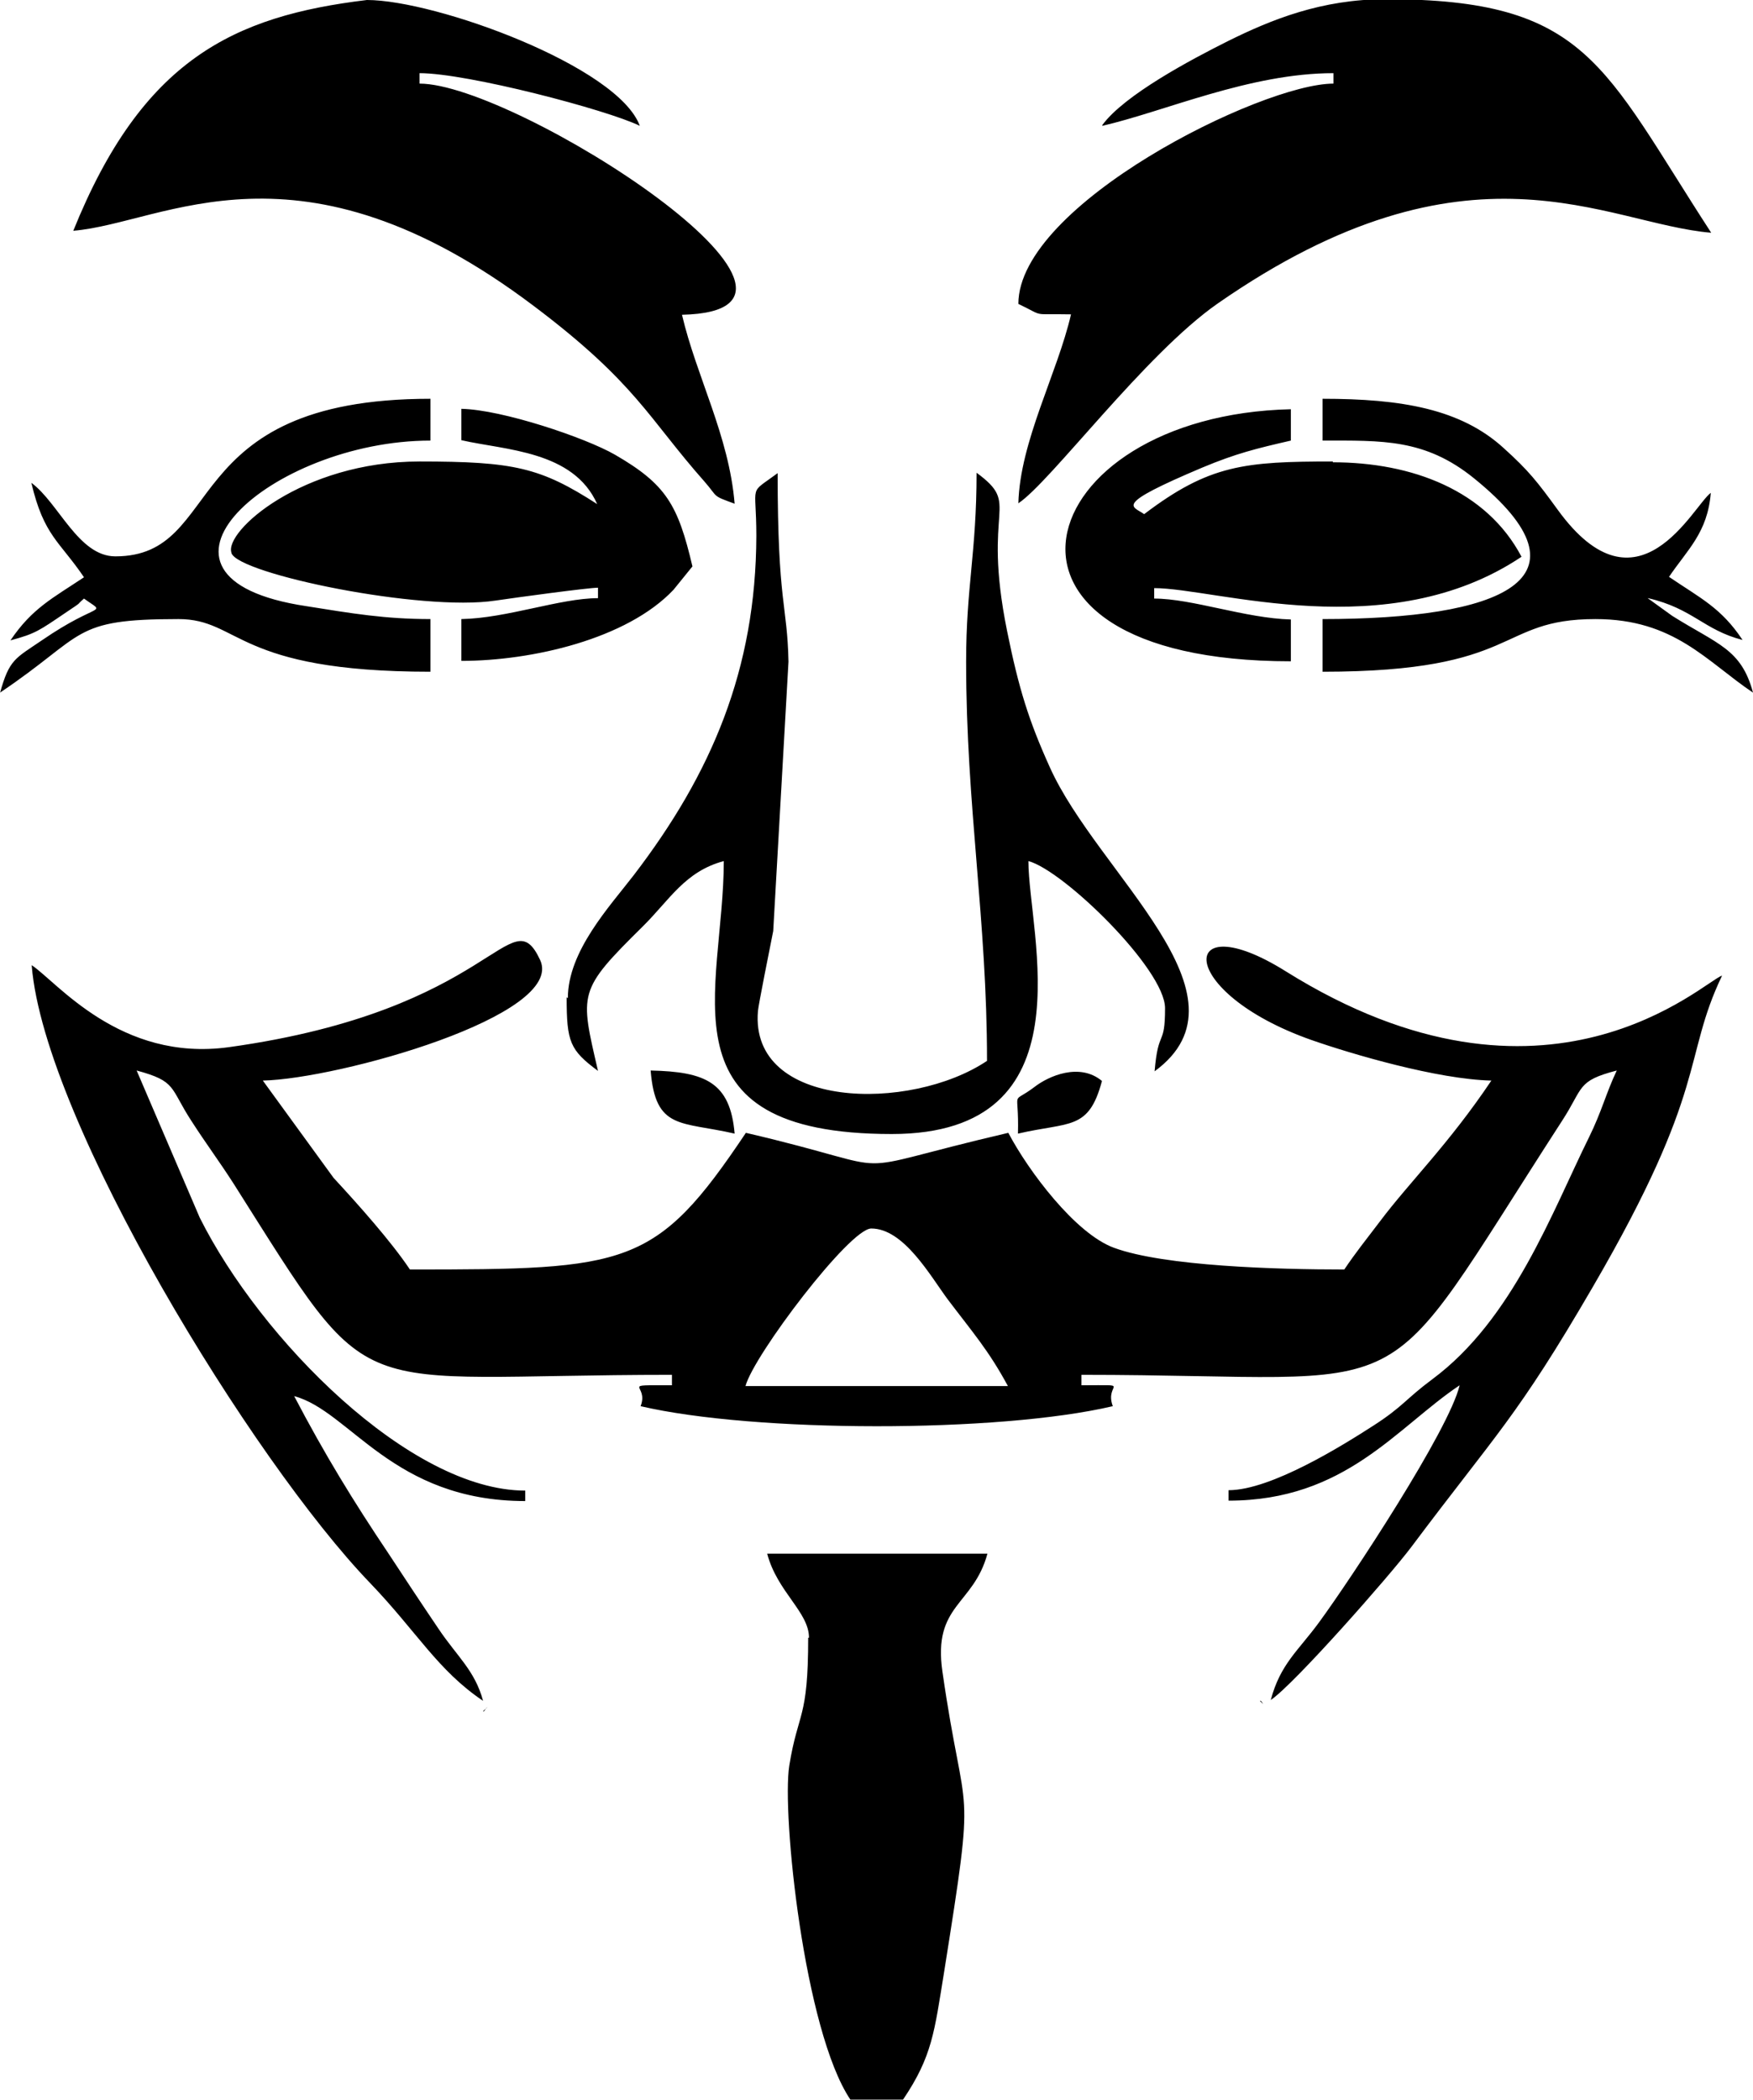
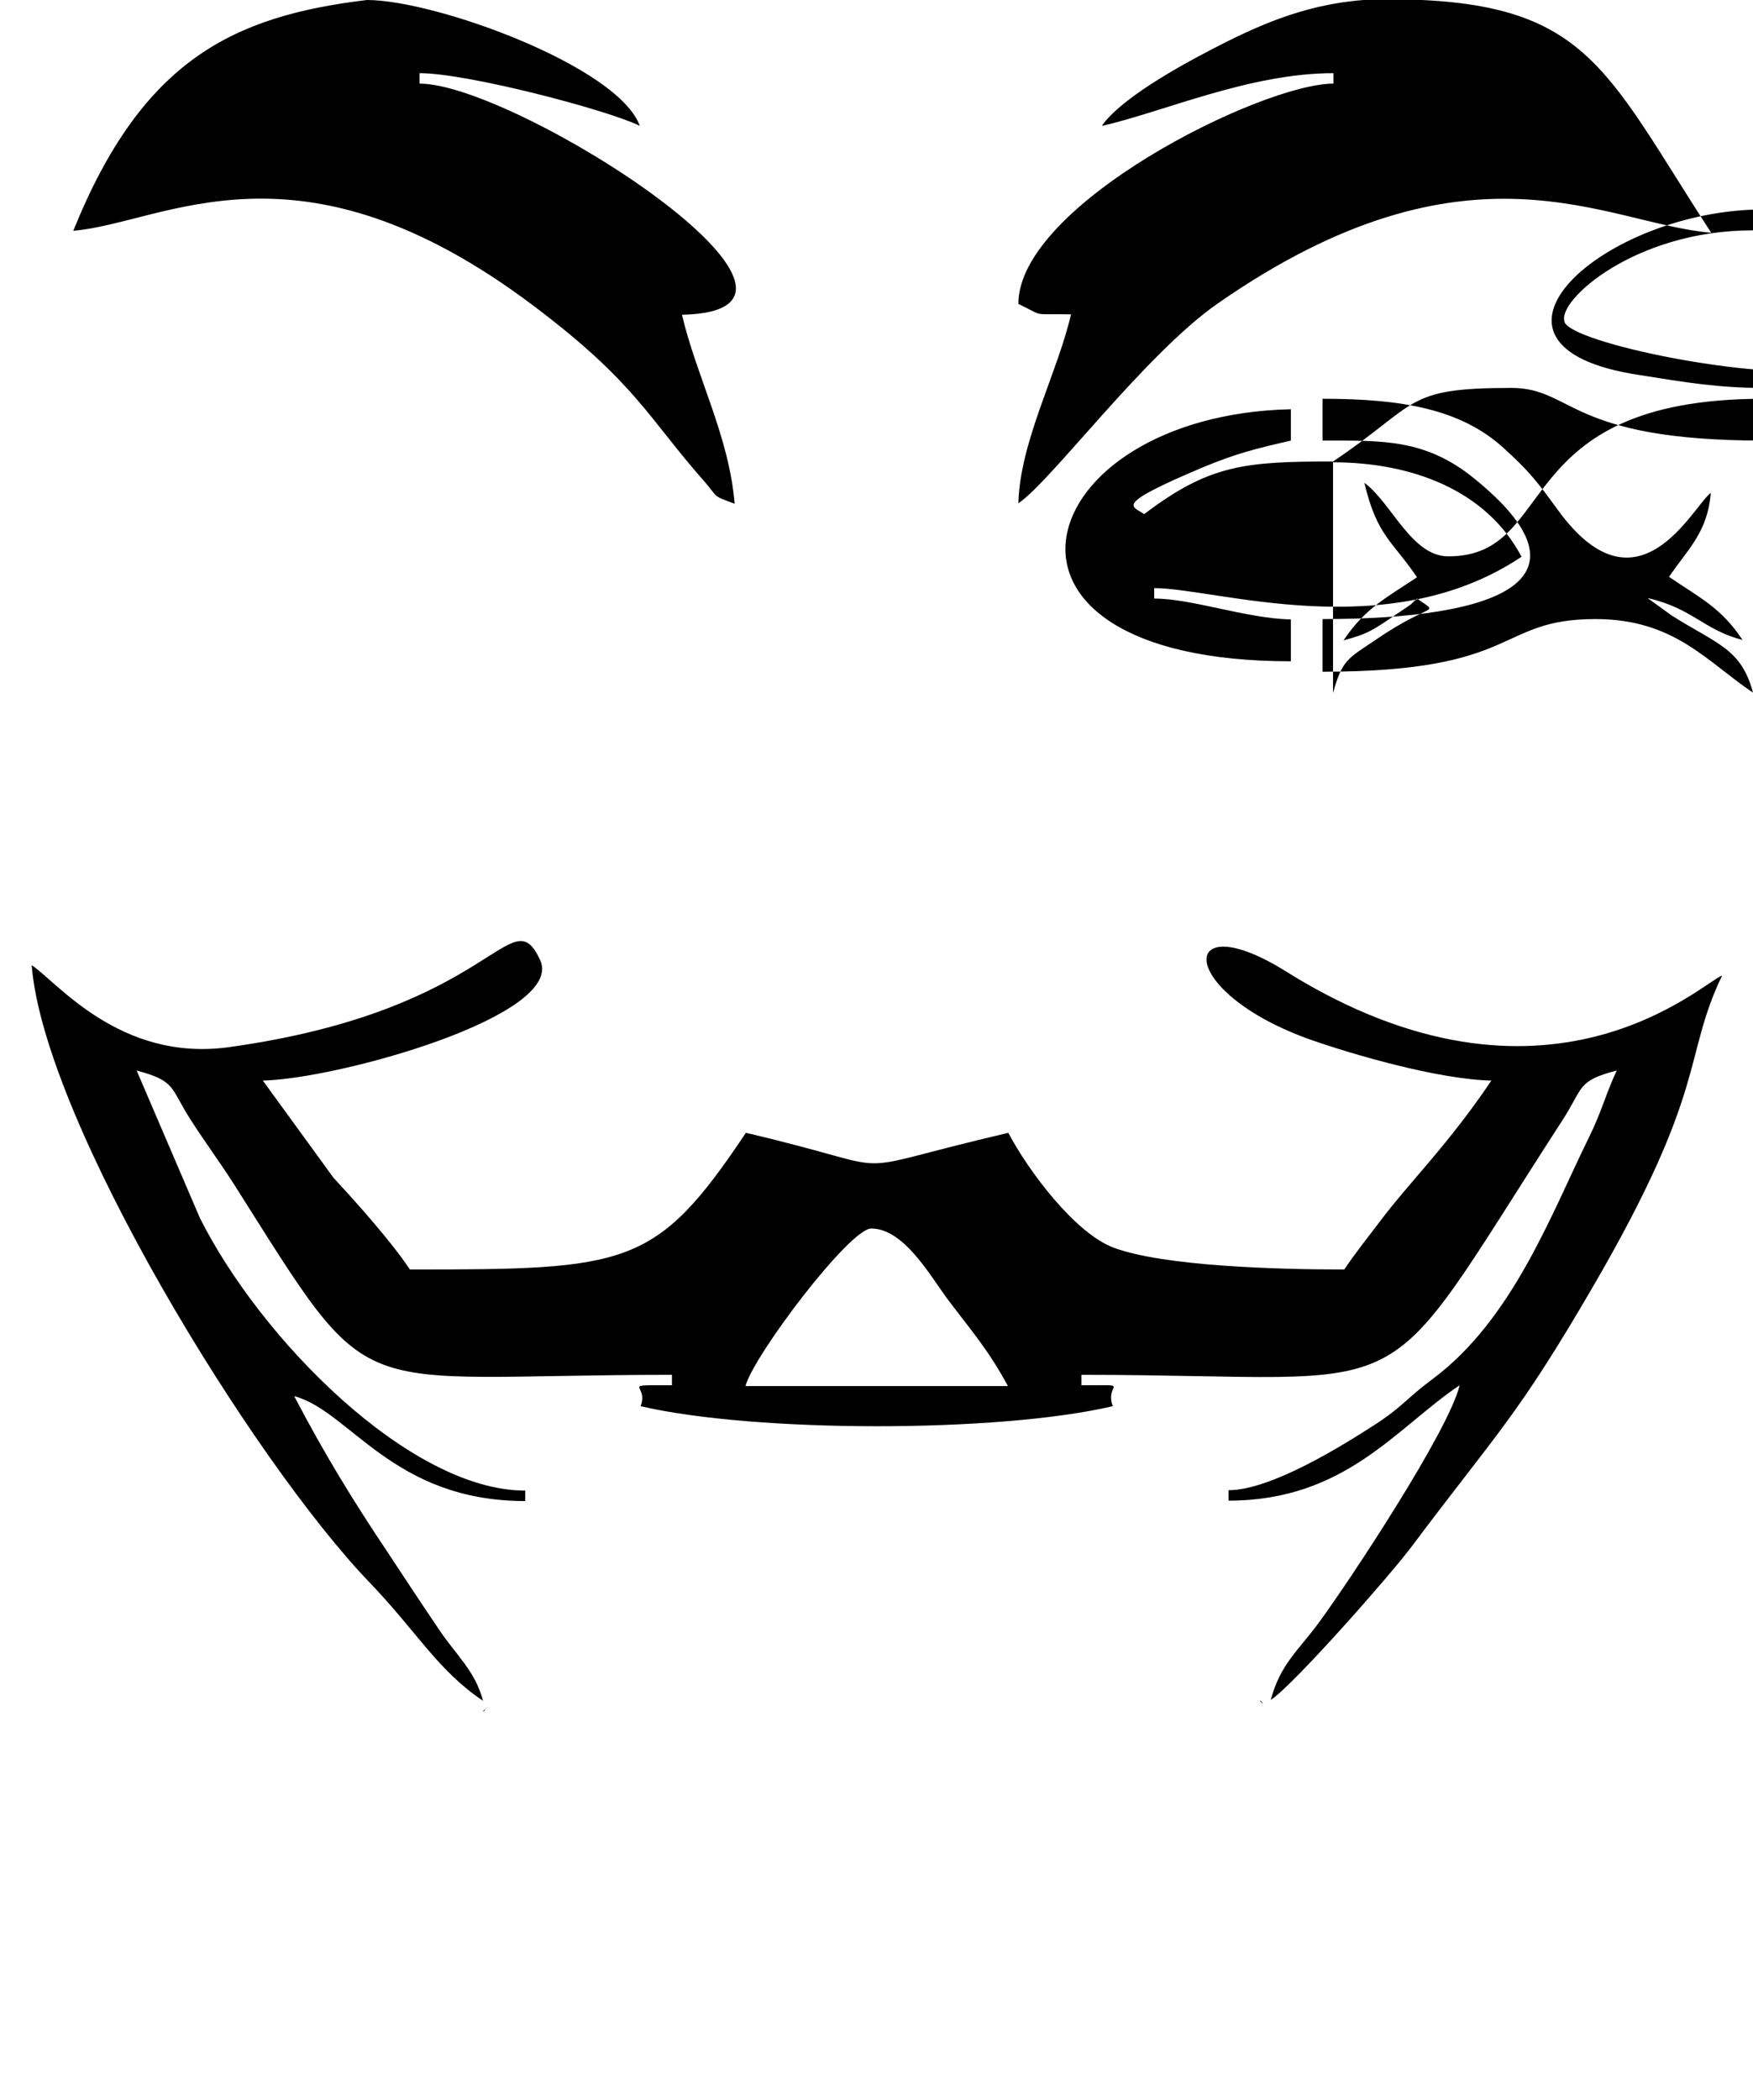
<svg xmlns="http://www.w3.org/2000/svg" viewBox="0 0 4362 5224" fill-rule="evenodd" text-rendering="geometricPrecision" image-rendering="optimizeQuality" clip-rule="evenodd" shape-rendering="geometricPrecision">
-   <path d="M2168 3056c81 0 147 118 190 176 62 82 102 127 150 216h-653c20-76 259-392 313-392zM79 2403c32 387 550 1232 842 1535 117 122 168 217 281 293-20-75-65-111-110-178-46-68-83-124-125-188-88-131-159-247-235-392 139 37 245 261 575 261v-26c-287 0-659-377-810-679l-157-366c100 27 82 42 136 125 38 59 67 97 105 156 358 565 268 476 1091 476v26c-135 0-56-4-78 52 283 66 889 67 1175 0-22-59 54-52-78-52v-26c871 0 717 108 1196-632 54-83 36-99 136-125-27 57-37 101-69 166-92 186-189 453-390 602-66 49-73 68-146 115-76 49-255 161-361 161v26c291 0 418-182 575-287-26 111-270 481-350 590-52 71-96 103-120 193 58-39 296-309 350-381 212-283 262-321 451-646 290-498 223-568 322-775-42 11-435 396-1086-11-269-168-276 51 64 171 100 35 314 98 448 101-106 158-205 254-277 350-38 50-60 77-89 120-167 0-448-8-573-54-96-35-213-191-263-286-446 104-232 98-653 0-224 335-293 340-836 340-46-69-128-161-190-228l-176-242c188-4 754-162 690-300-74-158-111 125-775 217-270 37-427-162-490-204zm3056 1828l8 8c-1-1-5-10-8-8zm-1933 26c3 3 8-11 8-8 0 1 3-3 3-3l-11 11zM2743 313c156-36 367-131 575-131v26c-179 0-784 301-784 548 69 33 28 24 131 26-34 147-127 316-131 470 81-54 315-371 496-497 627-436 965-198 1228-176C3987 162 3950-2 3448-2c-160 0-285 51-392 104-92 46-258 134-313 209zM183 574c227-19 559-255 1145 187 255 192 285 279 425 437 35 40 17 34 75 55-14-169-95-316-131-470 466-10-413-575-653-575v-26c119 0 466 91 548 131C1538 165 1084 0 913 0 581 40 354 148 182 575zm3918 914c112 26 138 79 235 104-53-80-105-104-183-157 46-68 96-110 104-209-44 32-181 318-381 42-51-70-72-97-134-153-107-98-255-123-451-123v104c148 0 255-5 377 94 311 252 65 350-377 350v131c496 0 431-131 679-131 196 0 276 105 392 183-29-109-88-120-201-191l-61-44zm-784-340c-220 0-308 8-470 131-29-21-80-21 145-116 84-35 133-47 220-67v-78c-652 15-838 627 0 627v-104c-113-3-246-52-340-52v-26c153 0 581 145 914-78-87-165-272-235-470-235zM0 1723c216-145 175-183 444-183 154 0 141 131 627 131v-131c-113 0-195-14-308-32-475-71-87-412 308-412V992c-637 0-507 392-784 392-92 0-141-133-209-183 31 132 70 145 131 235-78 52-129 77-183 157 63-17 71-24 139-70 46-31 20-13 44-34 58 42 39 5-105 104-66 45-81 47-104 131zm576-347c18 52 472 146 657 118 54-8 231-32 255-32v26c-94 0-227 50-340 52v104c175 0 412-54 528-177l47-58c-36-153-65-204-193-278-73-42-280-112-382-114v78c109 25 279 26 338 159-141-91-207-106-442-106-293 0-487 175-468 227zm834 1105c0 111 8 131 78 183-45-195-51-199 111-359 67-66 105-137 202-163 0 322-167 679 418 679 496 0 340-498 340-679 87 23 340 269 340 366 0 98-17 49-26 157 258-189-142-491-261-757-52-115-77-195-106-338-64-316 37-311-76-394 0 198-26 284-26 470 0 359 52 642 52 993-191 128-591 121-570-124 1-14 30-159 38-199l38-670c-3-144-27-143-27-469-74 55-53 21-53 156-1 333-112 592-305 844-60 78-164 189-164 306zm601 1593c0 205-25 182-47 318-19 119 37 660 152 831h131c73-108 78-169 102-316 81-510 53-352-4-749-24-167 77-164 112-293h-548c25 95 104 145 104 209zm522-1254c129-30 176-7 209-131-55-46-132-13-168 15-61 46-38-1-41 116zm-705 0c-11-128-73-154-209-157 12 149 75 126 209 157z" />
+   <path d="M2168 3056c81 0 147 118 190 176 62 82 102 127 150 216h-653c20-76 259-392 313-392zM79 2403c32 387 550 1232 842 1535 117 122 168 217 281 293-20-75-65-111-110-178-46-68-83-124-125-188-88-131-159-247-235-392 139 37 245 261 575 261v-26c-287 0-659-377-810-679l-157-366c100 27 82 42 136 125 38 59 67 97 105 156 358 565 268 476 1091 476v26c-135 0-56-4-78 52 283 66 889 67 1175 0-22-59 54-52-78-52v-26c871 0 717 108 1196-632 54-83 36-99 136-125-27 57-37 101-69 166-92 186-189 453-390 602-66 49-73 68-146 115-76 49-255 161-361 161v26c291 0 418-182 575-287-26 111-270 481-350 590-52 71-96 103-120 193 58-39 296-309 350-381 212-283 262-321 451-646 290-498 223-568 322-775-42 11-435 396-1086-11-269-168-276 51 64 171 100 35 314 98 448 101-106 158-205 254-277 350-38 50-60 77-89 120-167 0-448-8-573-54-96-35-213-191-263-286-446 104-232 98-653 0-224 335-293 340-836 340-46-69-128-161-190-228l-176-242c188-4 754-162 690-300-74-158-111 125-775 217-270 37-427-162-490-204zm3056 1828l8 8c-1-1-5-10-8-8zm-1933 26c3 3 8-11 8-8 0 1 3-3 3-3l-11 11zM2743 313c156-36 367-131 575-131v26c-179 0-784 301-784 548 69 33 28 24 131 26-34 147-127 316-131 470 81-54 315-371 496-497 627-436 965-198 1228-176C3987 162 3950-2 3448-2c-160 0-285 51-392 104-92 46-258 134-313 209zM183 574c227-19 559-255 1145 187 255 192 285 279 425 437 35 40 17 34 75 55-14-169-95-316-131-470 466-10-413-575-653-575v-26c119 0 466 91 548 131C1538 165 1084 0 913 0 581 40 354 148 182 575zm3918 914c112 26 138 79 235 104-53-80-105-104-183-157 46-68 96-110 104-209-44 32-181 318-381 42-51-70-72-97-134-153-107-98-255-123-451-123v104c148 0 255-5 377 94 311 252 65 350-377 350v131c496 0 431-131 679-131 196 0 276 105 392 183-29-109-88-120-201-191l-61-44zm-784-340c-220 0-308 8-470 131-29-21-80-21 145-116 84-35 133-47 220-67v-78c-652 15-838 627 0 627v-104c-113-3-246-52-340-52v-26c153 0 581 145 914-78-87-165-272-235-470-235zc216-145 175-183 444-183 154 0 141 131 627 131v-131c-113 0-195-14-308-32-475-71-87-412 308-412V992c-637 0-507 392-784 392-92 0-141-133-209-183 31 132 70 145 131 235-78 52-129 77-183 157 63-17 71-24 139-70 46-31 20-13 44-34 58 42 39 5-105 104-66 45-81 47-104 131zm576-347c18 52 472 146 657 118 54-8 231-32 255-32v26c-94 0-227 50-340 52v104c175 0 412-54 528-177l47-58c-36-153-65-204-193-278-73-42-280-112-382-114v78c109 25 279 26 338 159-141-91-207-106-442-106-293 0-487 175-468 227zm834 1105c0 111 8 131 78 183-45-195-51-199 111-359 67-66 105-137 202-163 0 322-167 679 418 679 496 0 340-498 340-679 87 23 340 269 340 366 0 98-17 49-26 157 258-189-142-491-261-757-52-115-77-195-106-338-64-316 37-311-76-394 0 198-26 284-26 470 0 359 52 642 52 993-191 128-591 121-570-124 1-14 30-159 38-199l38-670c-3-144-27-143-27-469-74 55-53 21-53 156-1 333-112 592-305 844-60 78-164 189-164 306zm601 1593c0 205-25 182-47 318-19 119 37 660 152 831h131c73-108 78-169 102-316 81-510 53-352-4-749-24-167 77-164 112-293h-548c25 95 104 145 104 209zm522-1254c129-30 176-7 209-131-55-46-132-13-168 15-61 46-38-1-41 116zm-705 0c-11-128-73-154-209-157 12 149 75 126 209 157z" />
</svg>